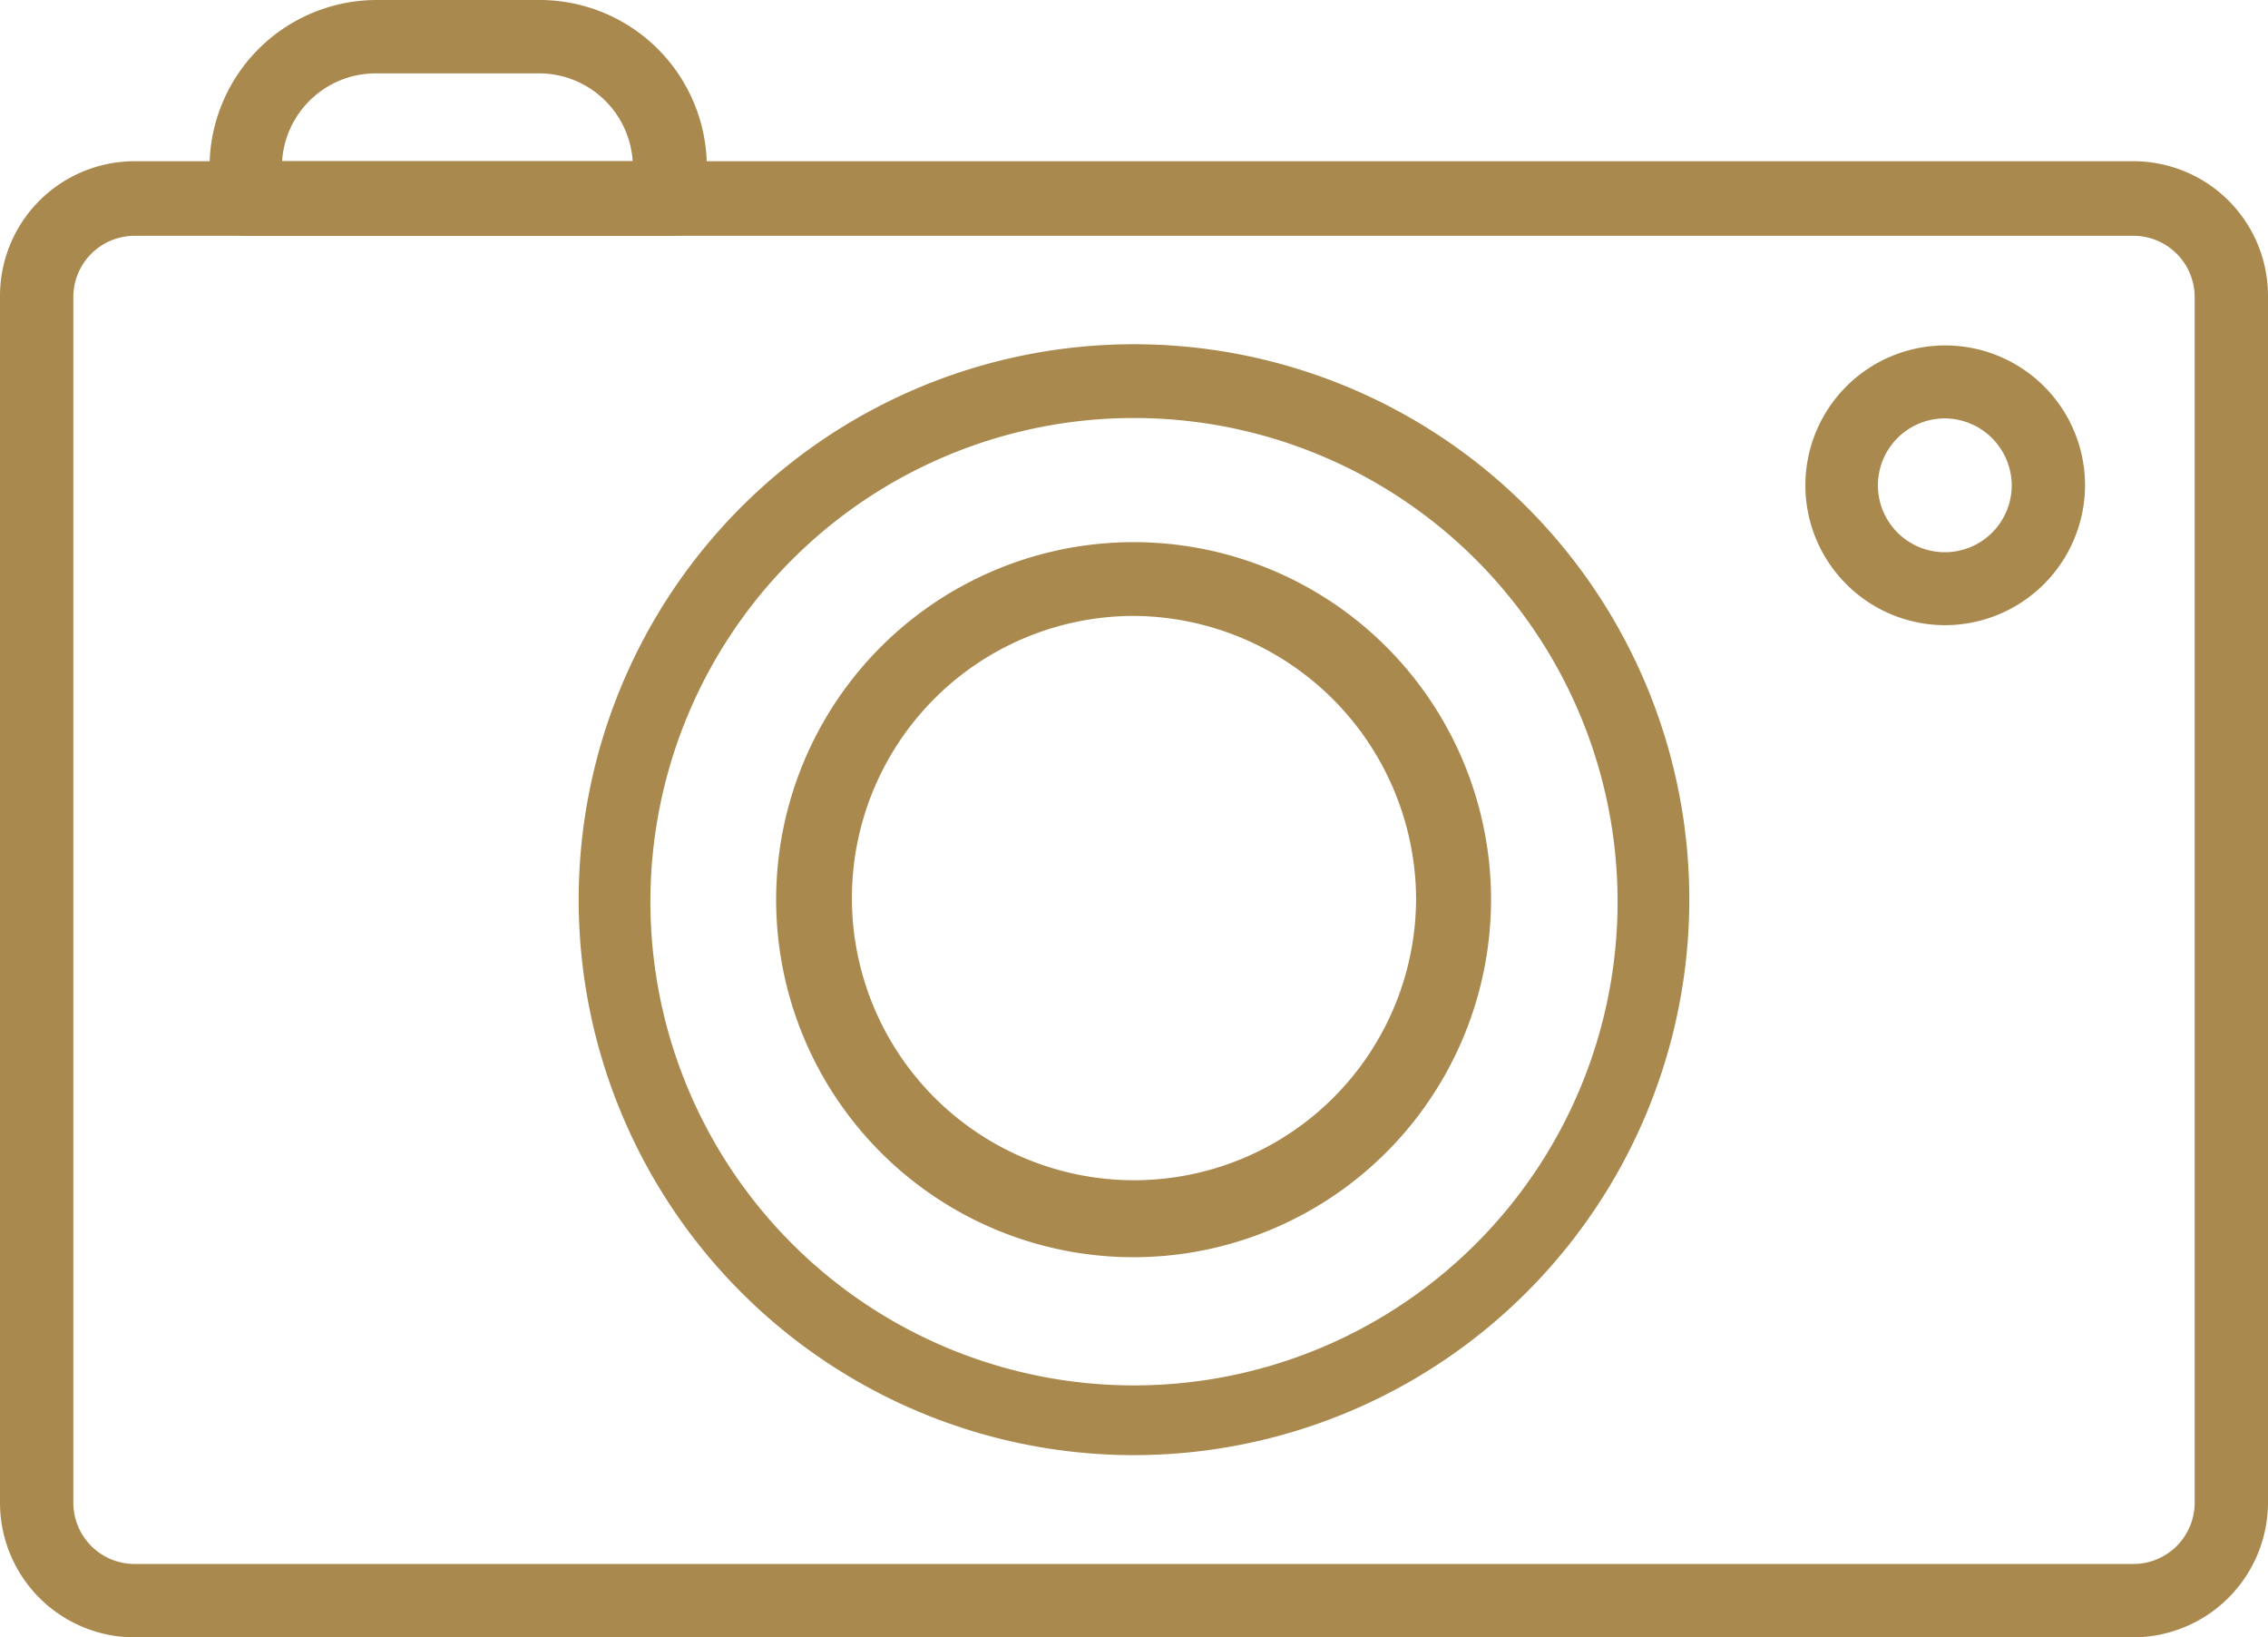
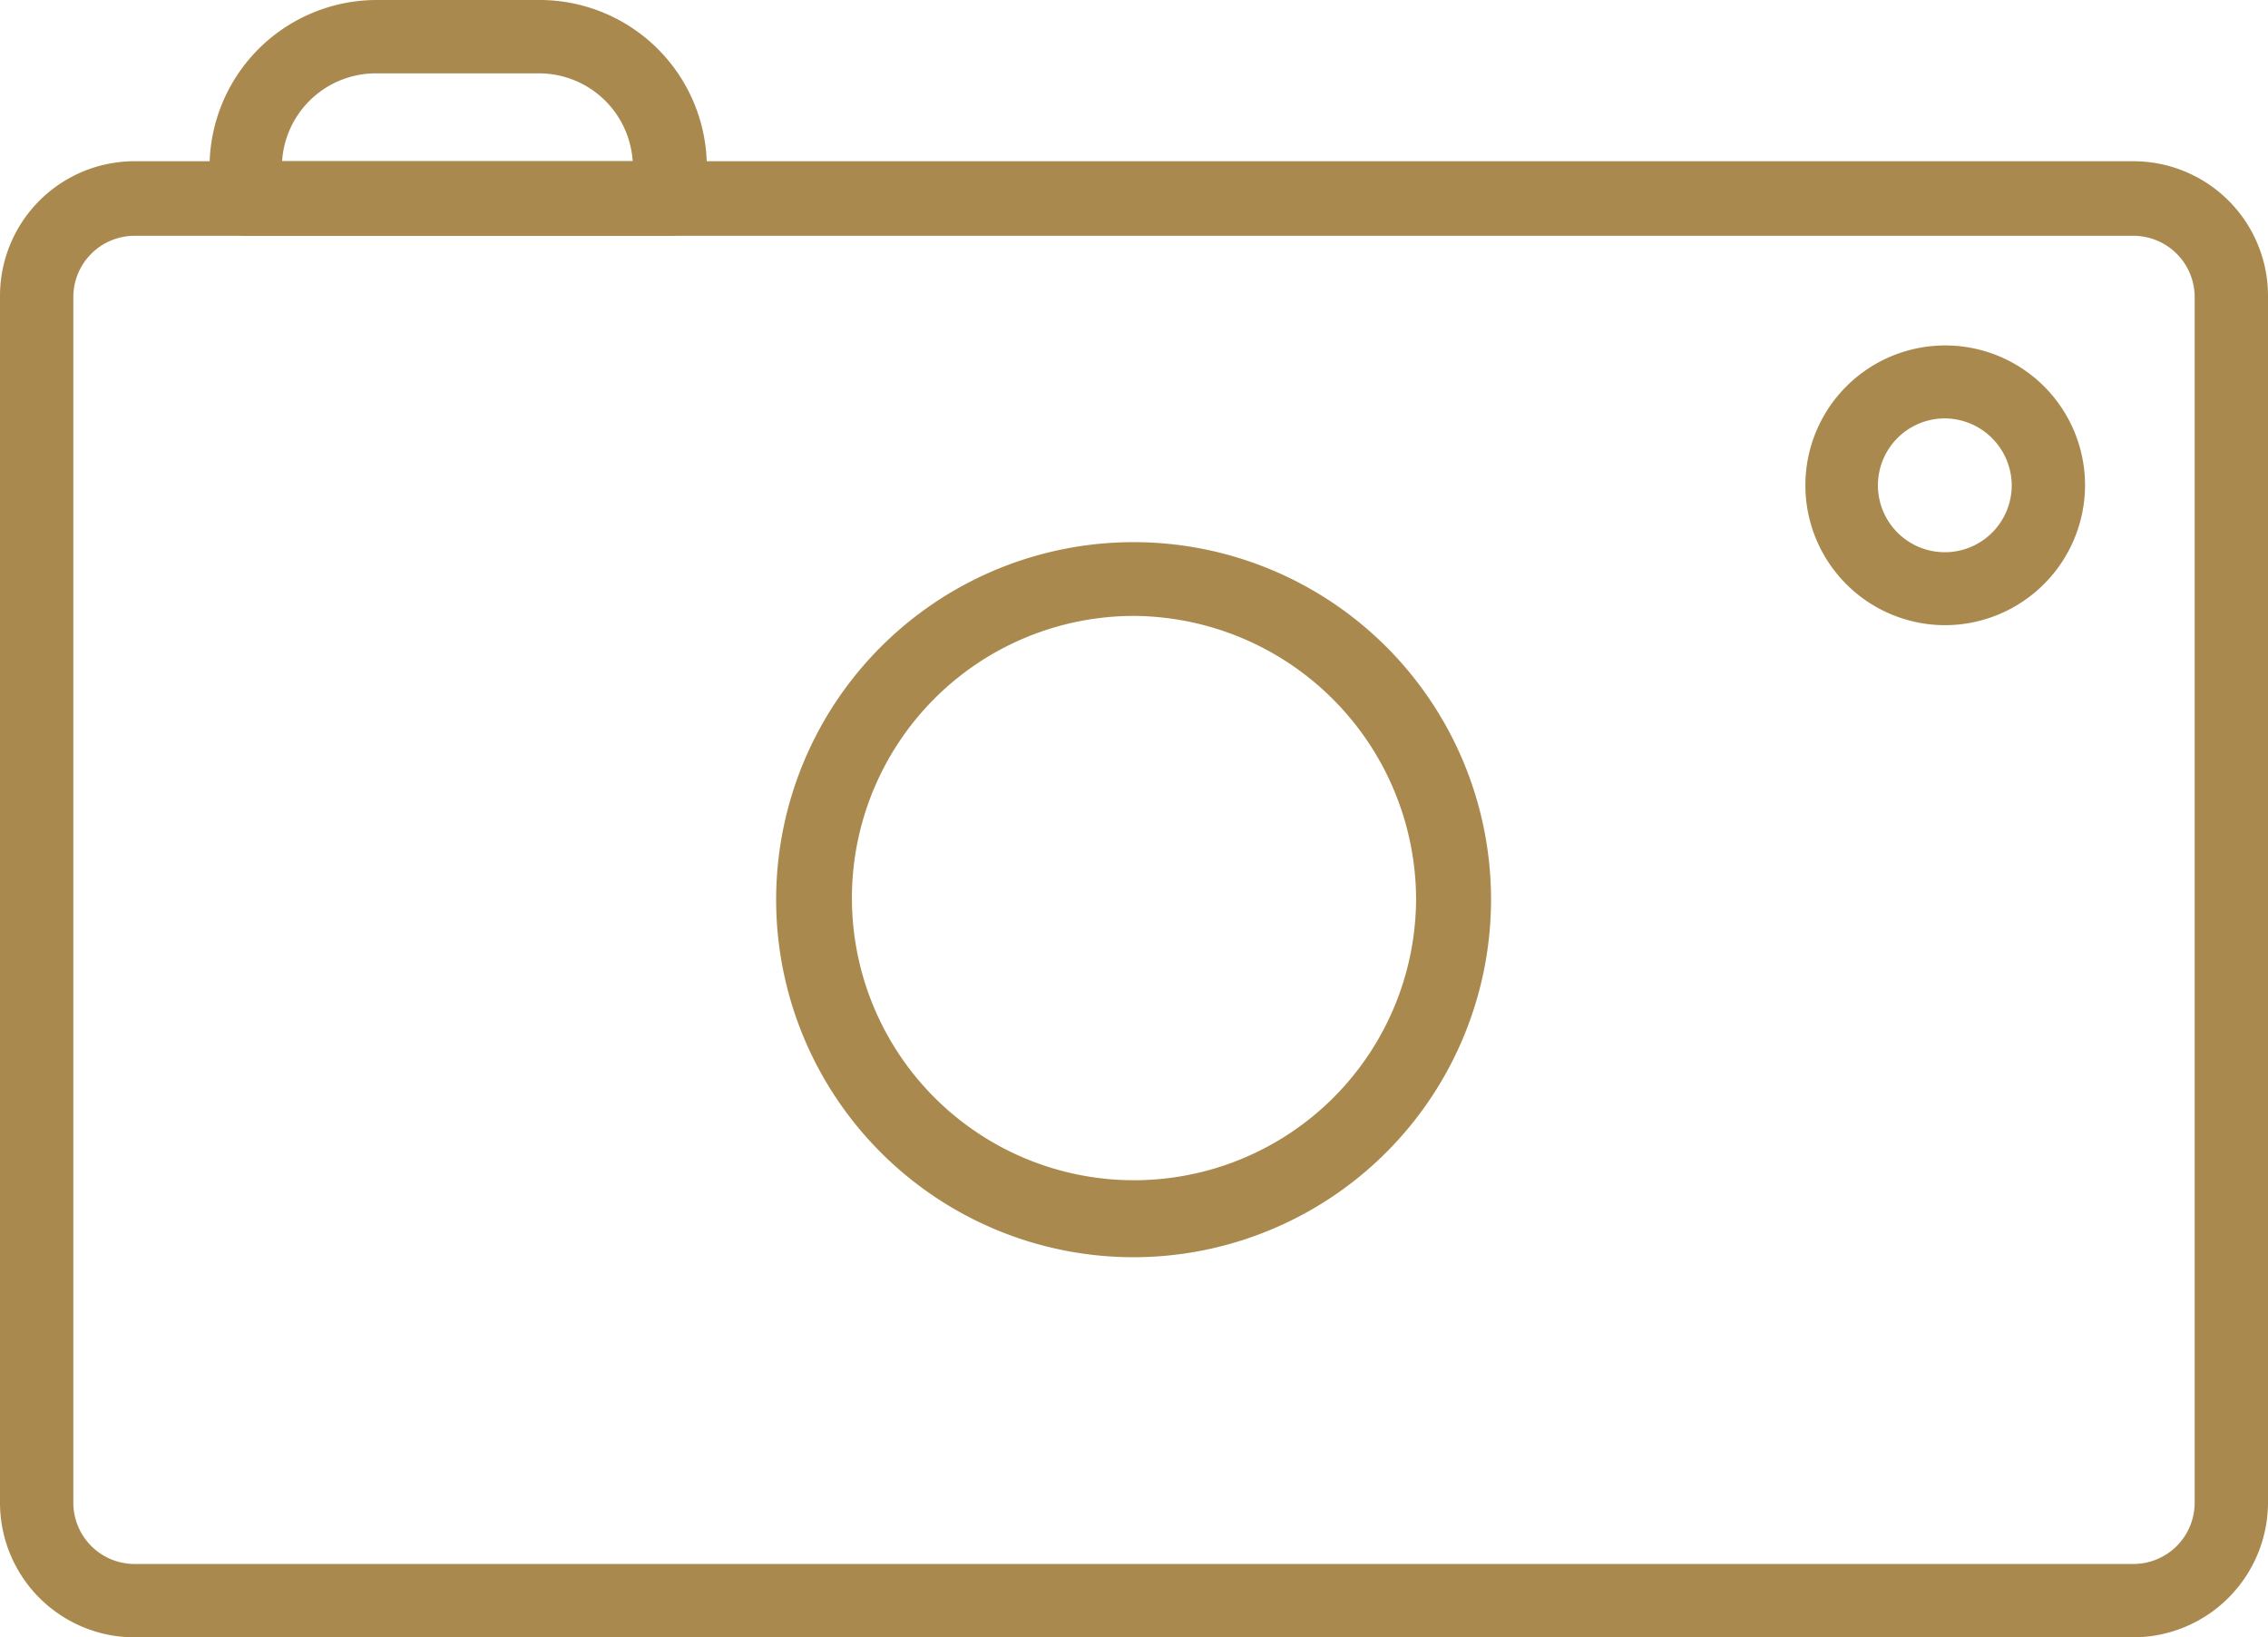
<svg xmlns="http://www.w3.org/2000/svg" viewBox="0 0 56.28 40.62">
  <defs>
    <style>.cls-1{fill:#aa894e;}</style>
  </defs>
  <g id="Calque_2" data-name="Calque 2">
    <g id="Calque_1-2" data-name="Calque 1">
      <path class="cls-1" d="M52.94,40.62H3.33A3.34,3.34,0,0,1,0,37.28V7.36A3.34,3.34,0,0,1,3.33,4H52.94a3.34,3.34,0,0,1,3.34,3.33V37.28A3.35,3.35,0,0,1,52.94,40.62ZM3.33,5.85A1.52,1.52,0,0,0,1.82,7.36V37.28A1.52,1.52,0,0,0,3.33,38.8H52.94a1.52,1.52,0,0,0,1.52-1.52V7.36a1.52,1.52,0,0,0-1.52-1.51Z" />
-       <path class="cls-1" d="M28.14,36.1A13.78,13.78,0,1,1,41.92,22.32,13.79,13.79,0,0,1,28.14,36.1Zm0-25.73a12,12,0,1,0,12,12A12,12,0,0,0,28.14,10.37Z" />
      <path class="cls-1" d="M28.14,31.19A8.87,8.87,0,1,1,37,22.32,8.88,8.88,0,0,1,28.14,31.19Zm0-15.91a7,7,0,1,0,7,7A7.05,7.05,0,0,0,28.14,15.28Z" />
      <path class="cls-1" d="M48.27,15.51A3.47,3.47,0,1,1,51.74,12,3.48,3.48,0,0,1,48.27,15.51Zm0-5.13A1.66,1.66,0,1,0,49.92,12,1.67,1.67,0,0,0,48.27,10.38Z" />
      <path class="cls-1" d="M16.63,5.85H6.11a.91.91,0,0,1-.91-.91v-.8A4.15,4.15,0,0,1,9.34,0H13.4a4.15,4.15,0,0,1,4.14,4.14v.8A.91.91,0,0,1,16.63,5.85ZM7,4h8.7A2.33,2.33,0,0,0,13.4,1.82H9.34A2.33,2.33,0,0,0,7,4Z" />
    </g>
  </g>
</svg>